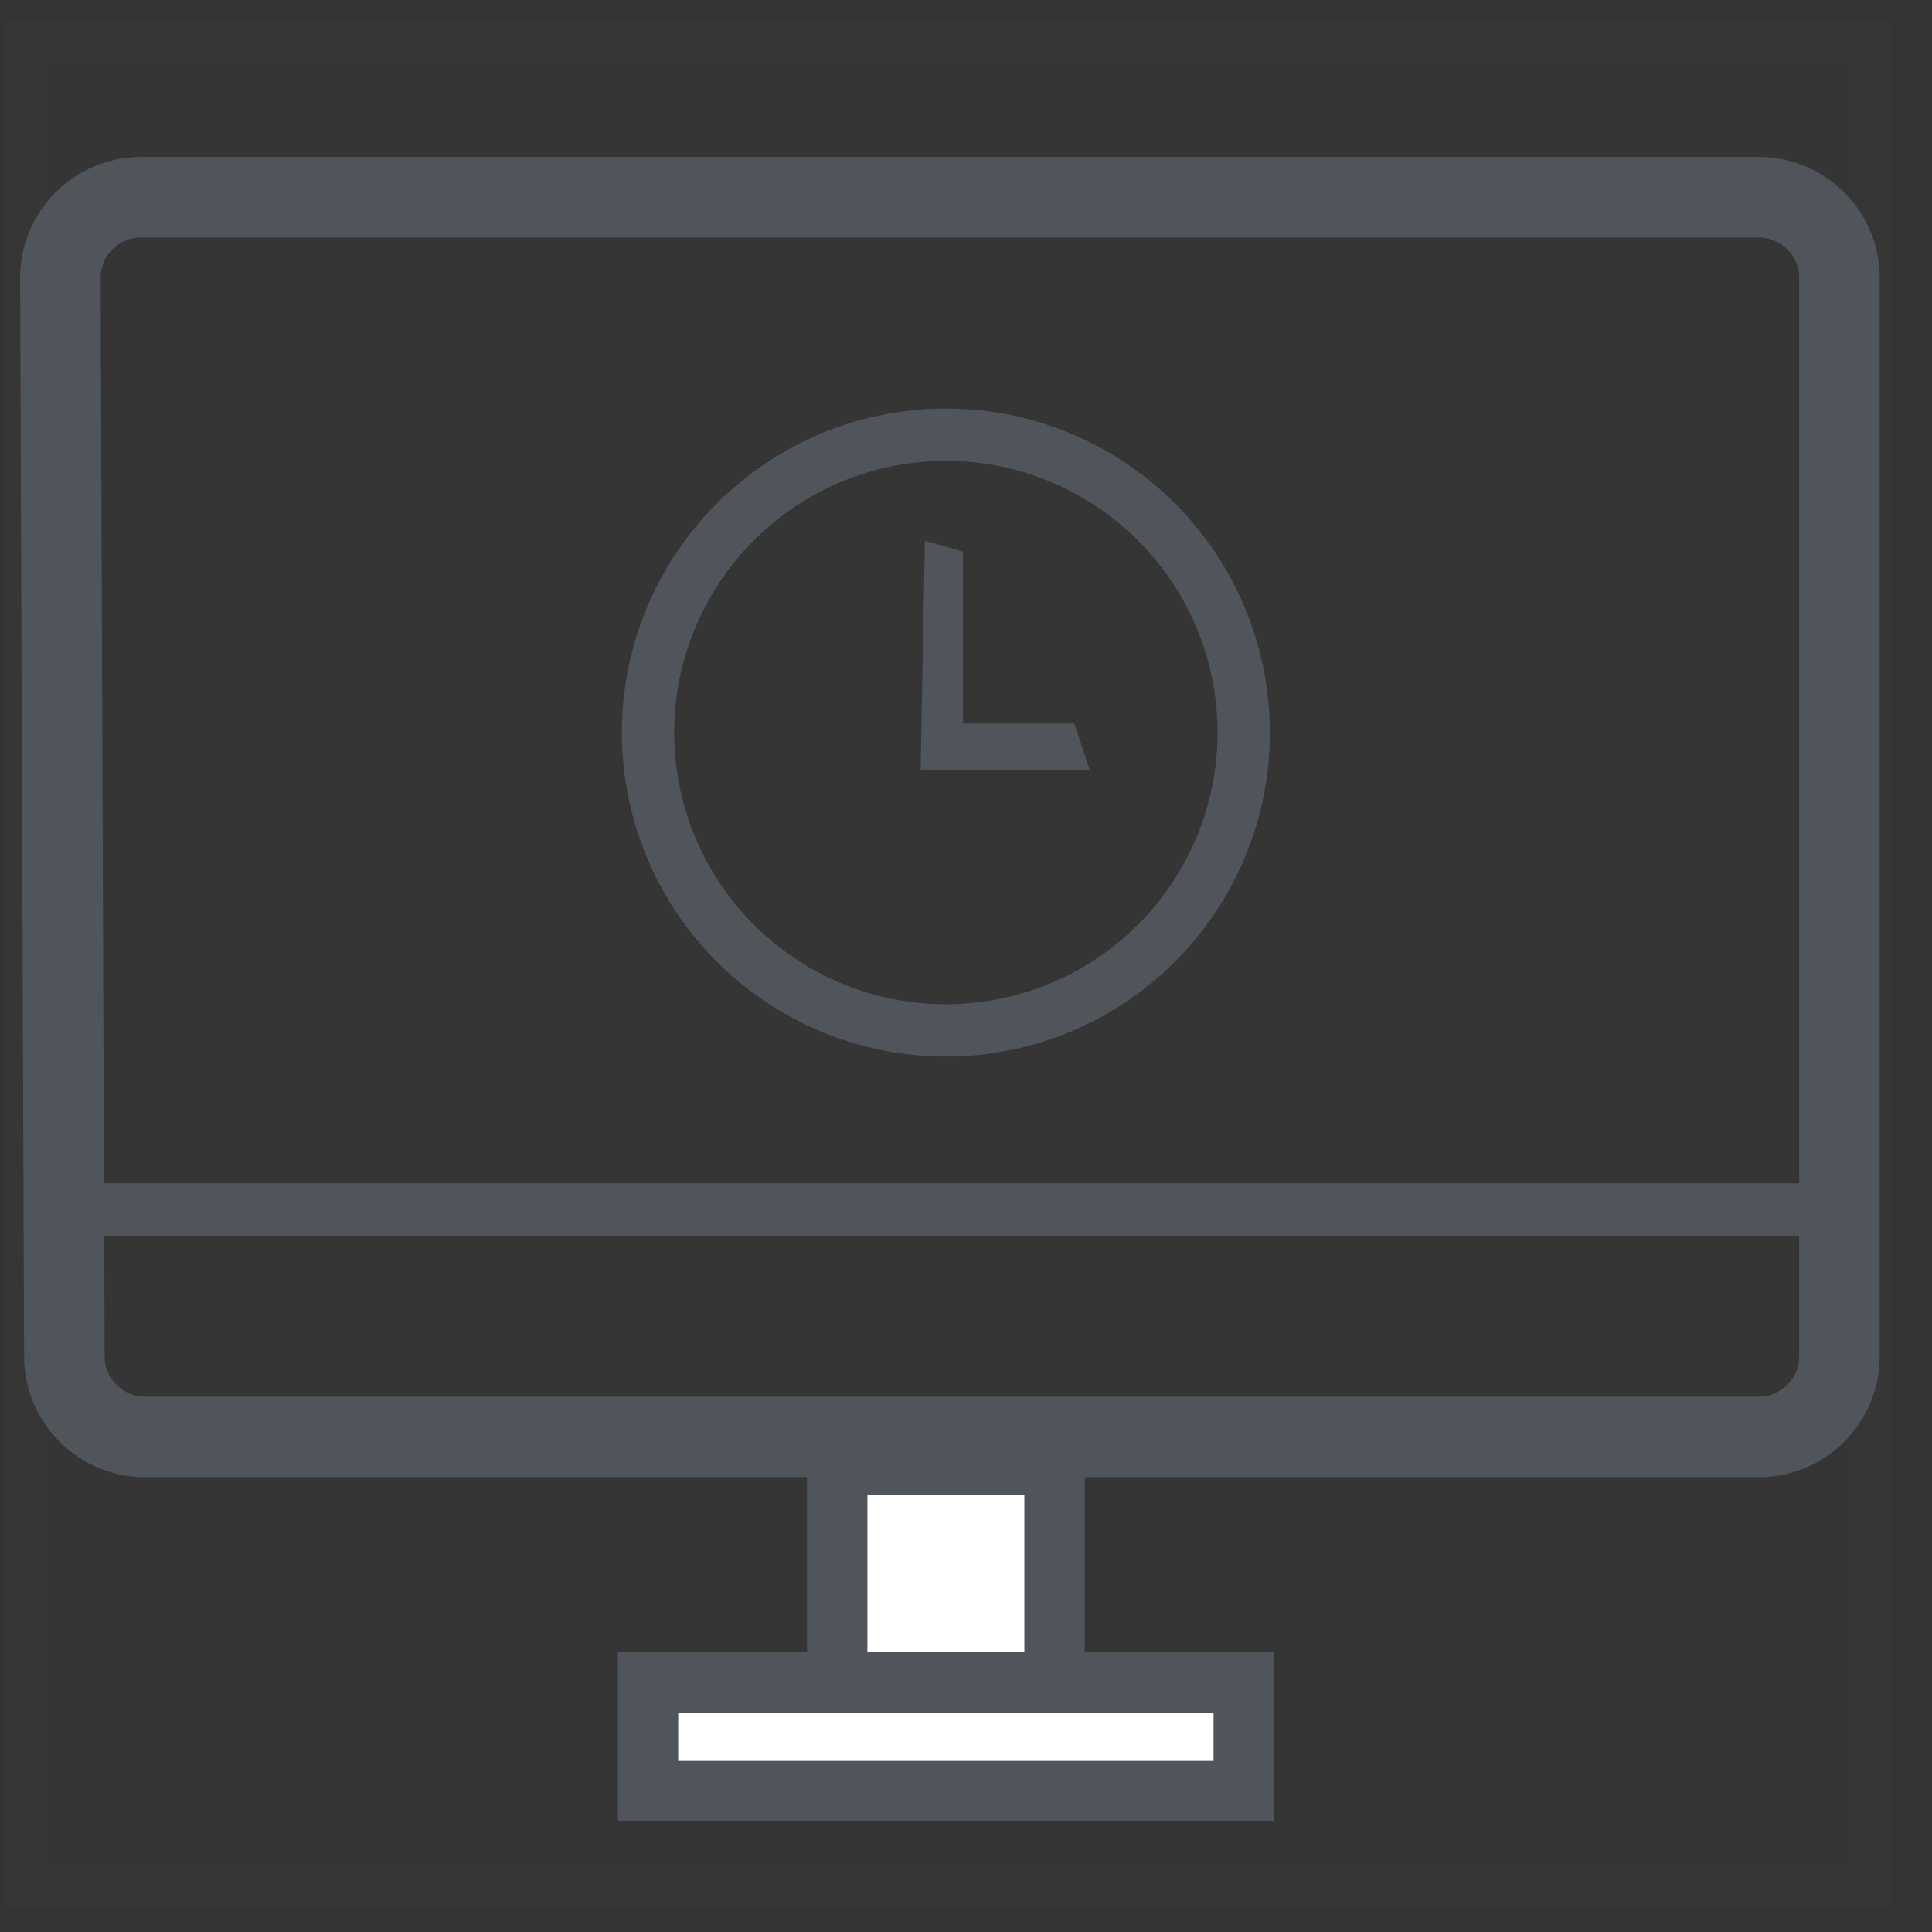
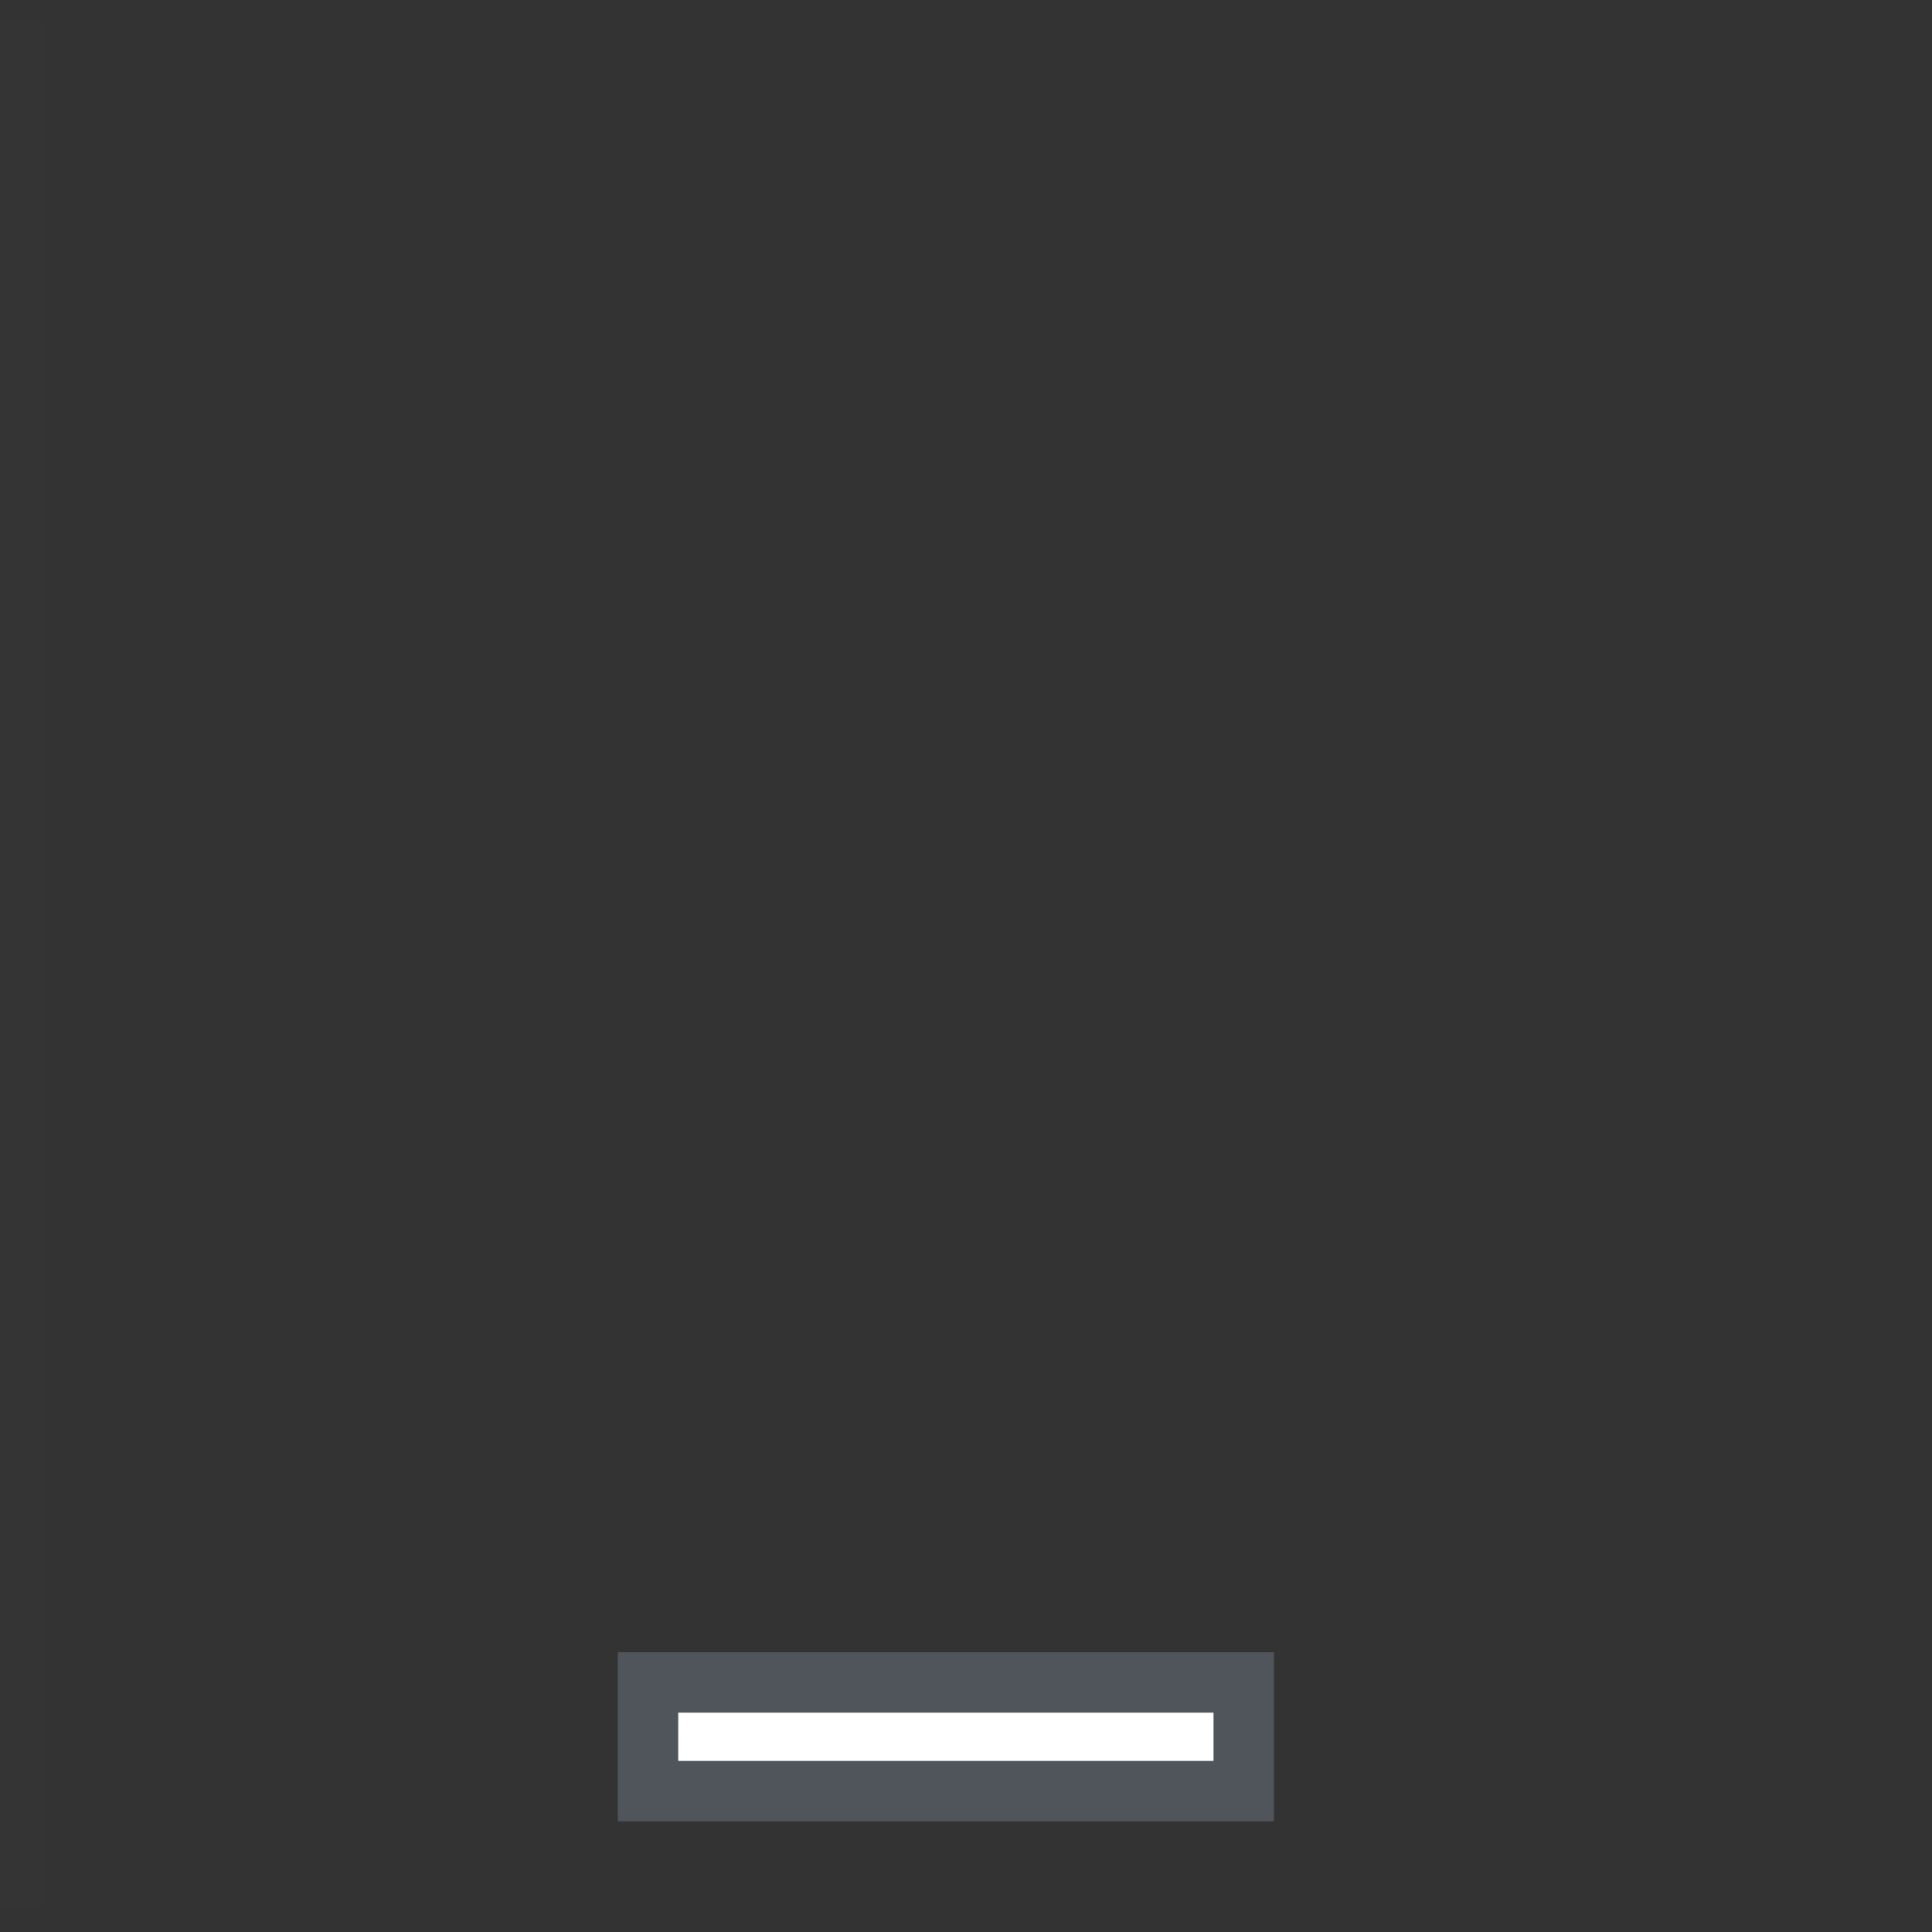
<svg xmlns="http://www.w3.org/2000/svg" version="1.1" id="Слой_1" x="0px" y="0px" width="48px" height="48px" viewBox="0 0 48 48" style="enable-background:new 0 0 48 48;" xml:space="preserve">
  <rect x="0" y="0" width="48" height="48" fill="#333333" stroke="none" />
  <style type="text/css">
	.st0{opacity:1.000000e-02;fill:#D8D8D8;stroke:#979797;stroke-width:2;enable-background:new    ;}
	.st1{fill:none;stroke:#4F555B;stroke-width:2;}
	.st2{fill:#FFFFFF;stroke:#4F555B;stroke-width:1.5;}
	.st3{fill:#4F555B;}
	.st4{fill:#4F555B;stroke:#4F555B;stroke-width:0.25;}
	.st5{fill:none;stroke:#4F555B;stroke-width:1.3;}
</style>
-   <path class="st0" d="M0.1,0.5H47v46.9H0.1V0.5z" />
-   <path class="st1" d="M1.5,6.9c0-1.1,0.9-2,2-2h40.2c1.1,0,2,0.9,2,2v26.8c0,1.1-0.9,2-2,2H3.6c-1.1,0-2-0.9-2-2  C1.6,34,1.5,6.9,1.5,6.9z" />
-   <path class="st2" d="M20.8,36.4h5.4v5.4h-5.4V36.4z" />
+   <path class="st0" d="M0.1,0.5v46.9H0.1V0.5z" />
  <path class="st2" d="M16.1,41.8h14.8v2.7H16.1V41.8z" />
-   <path class="st3" d="M2,29.4h42.9v1.3H2V29.4z" />
-   <polygon class="st4" points="23.8,13.8 23.8,18.1 26.6,18.1 26.9,19 23,19 23.1,13.6 " />
-   <circle class="st5" cx="23.5" cy="18.2" r="7.4" />
</svg>